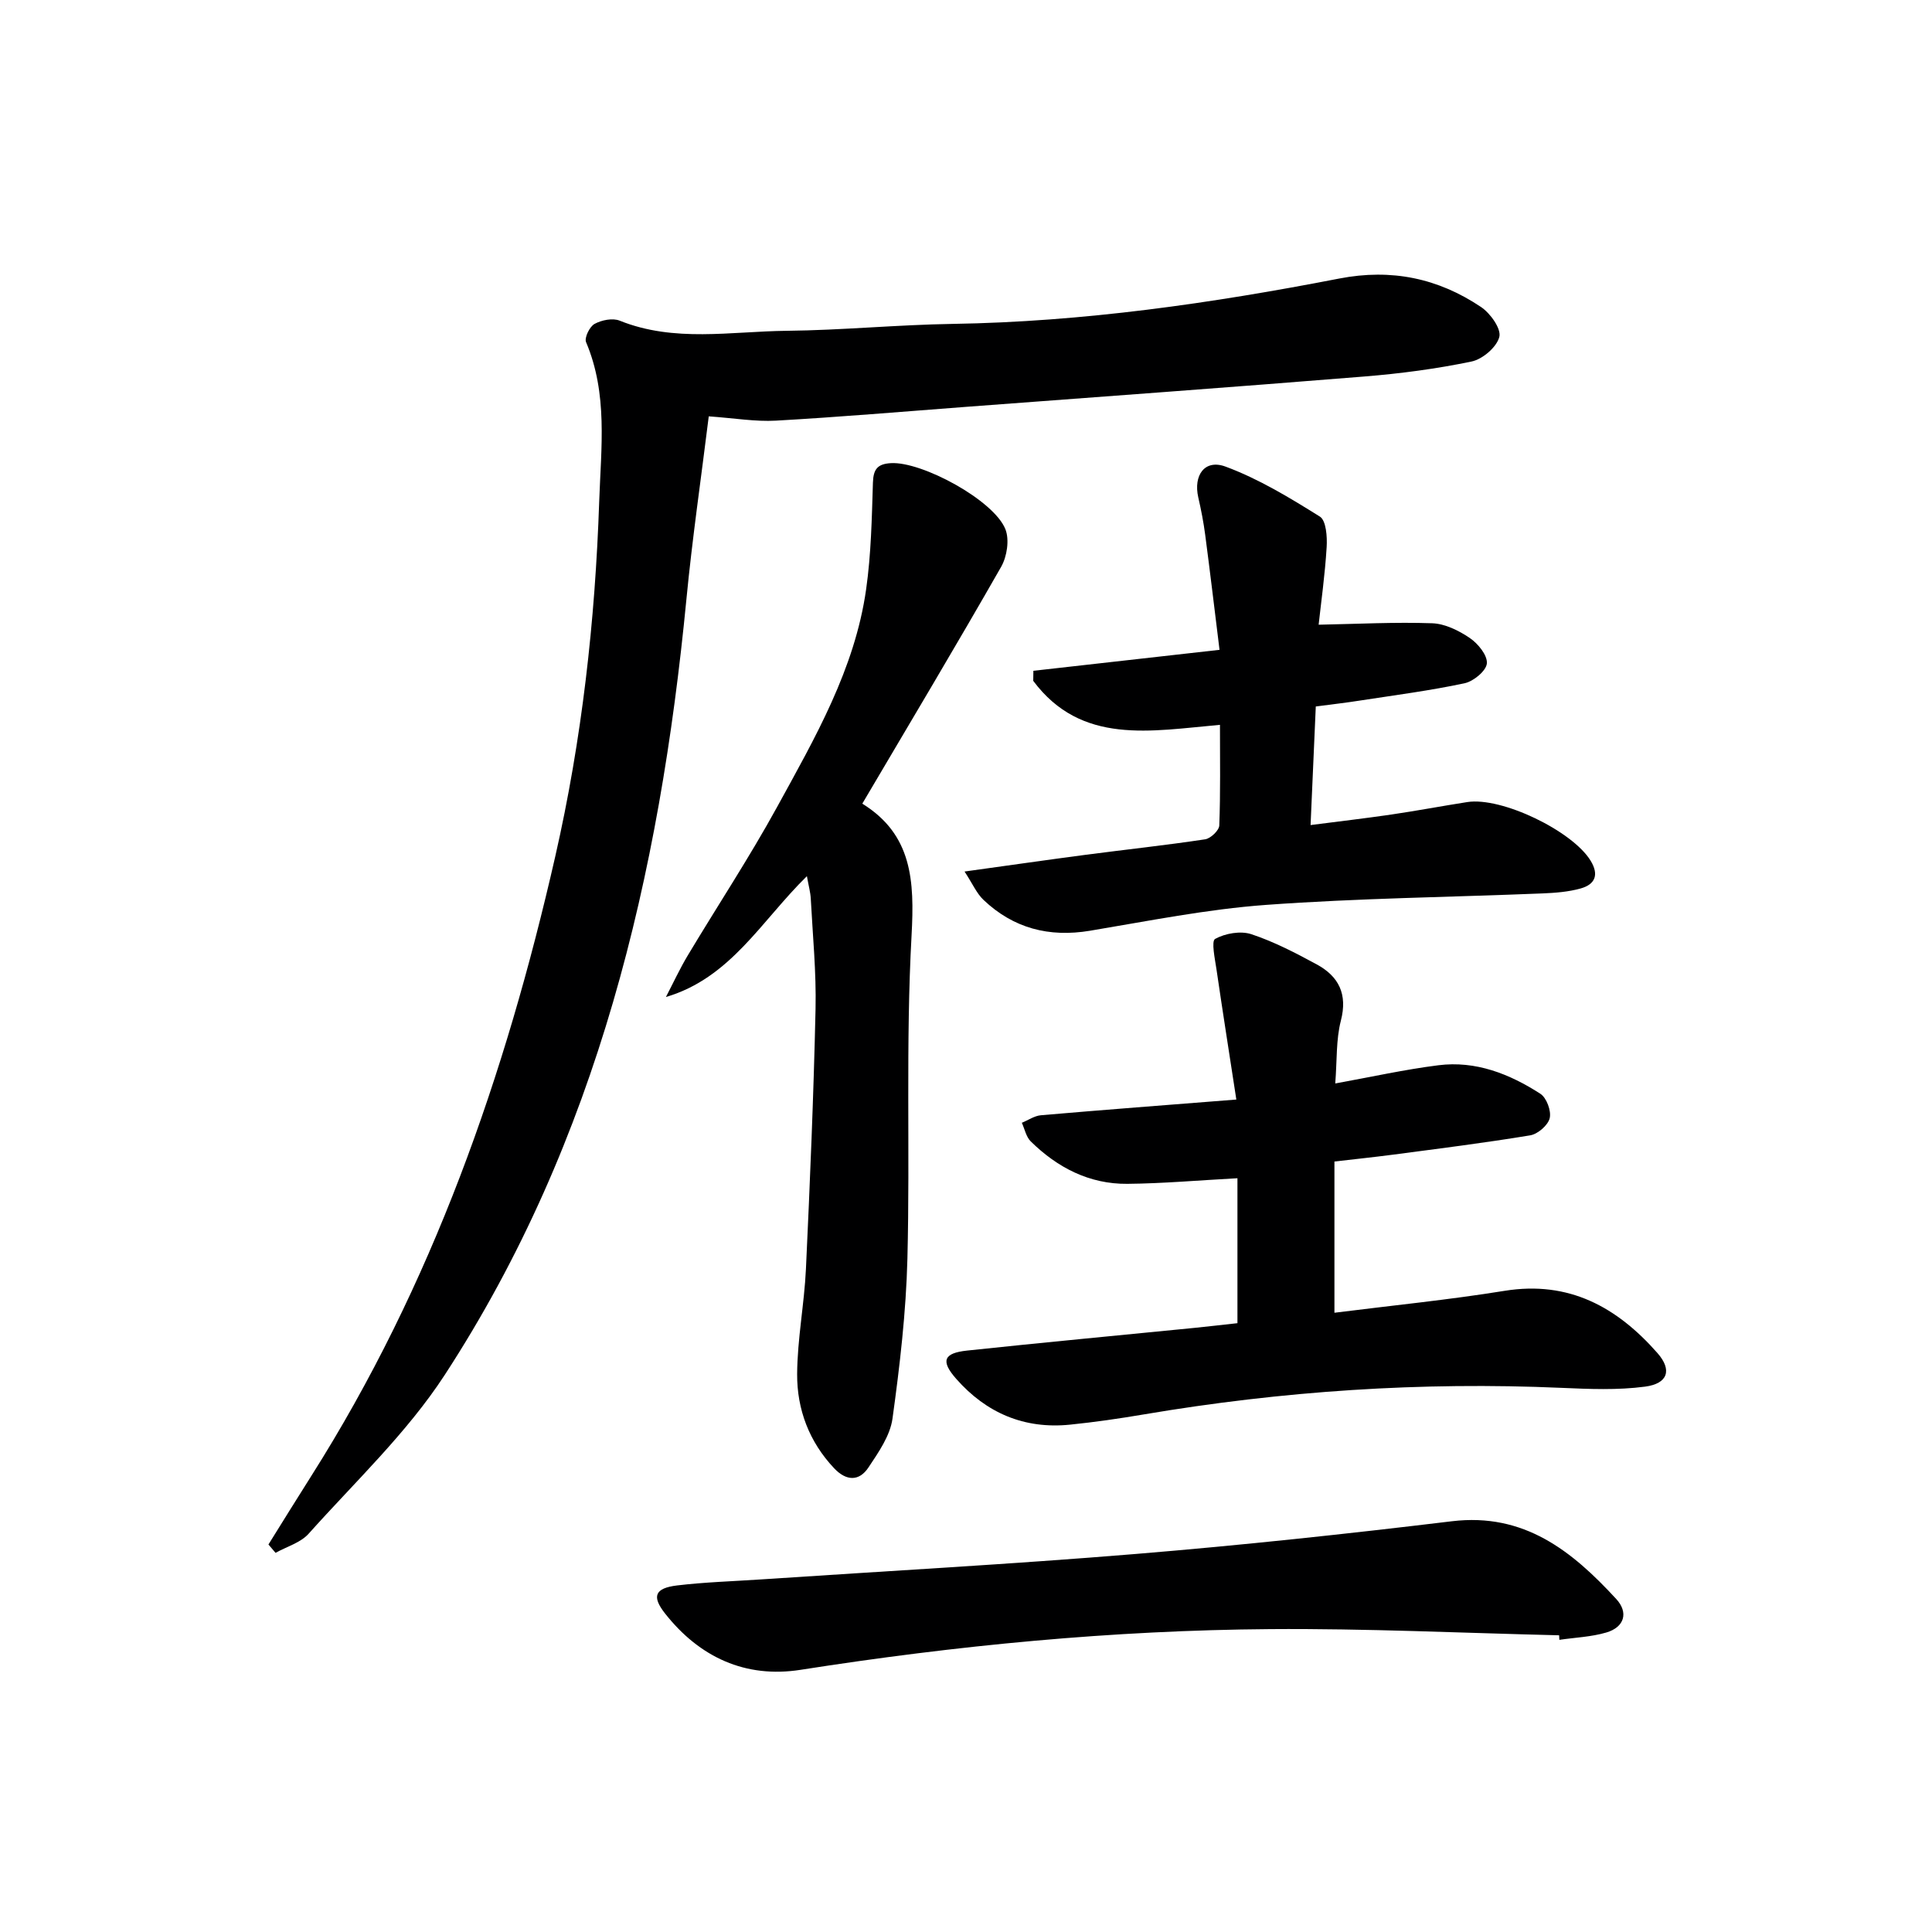
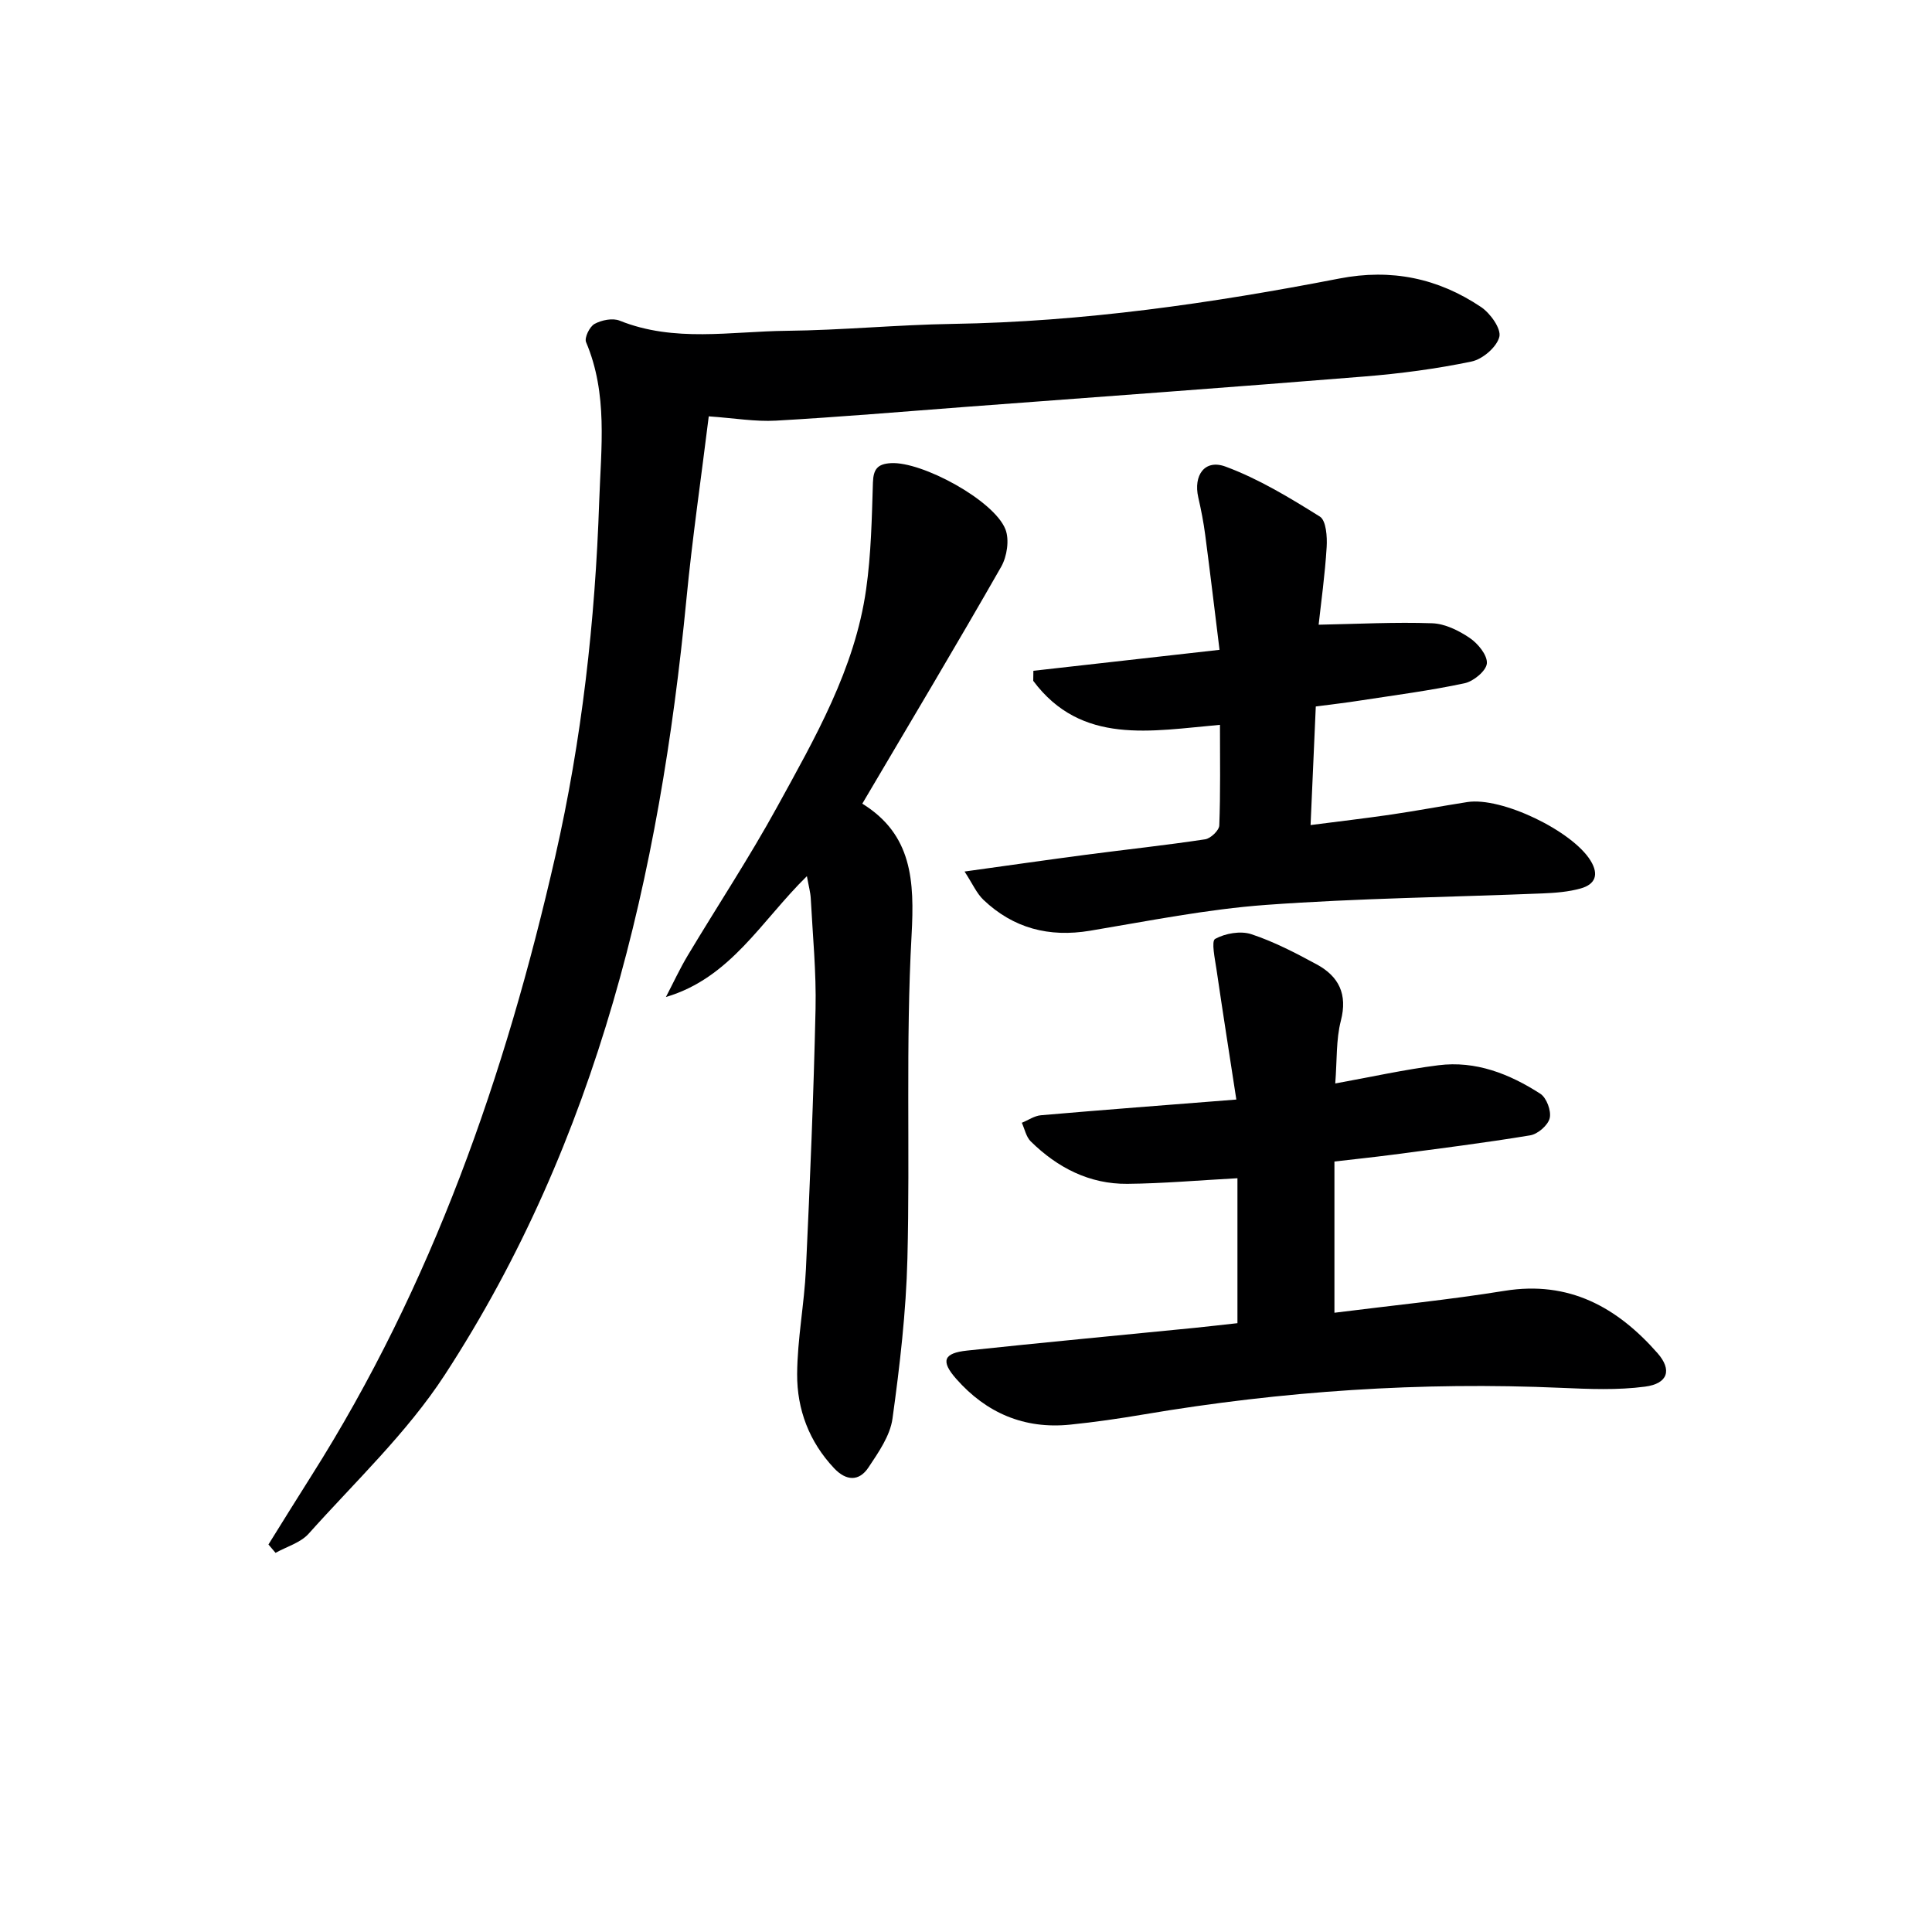
<svg xmlns="http://www.w3.org/2000/svg" enable-background="new 0 0 400 400" viewBox="0 0 400 400">
  <g fill="#000001">
    <path d="m55.58 319.77c2.95-4.73 5.88-9.48 8.87-14.19 25.04-39.53 40.18-82.92 50.51-128.26 5.52-24.23 8.26-48.73 9.1-73.53.38-11.12 1.82-22.22-2.72-32.95-.39-.91.73-3.22 1.76-3.78 1.46-.8 3.75-1.26 5.2-.67 11.32 4.55 23.02 2.22 34.55 2.1 11.46-.12 22.9-1.25 34.36-1.43 27.02-.43 53.63-4.26 80.06-9.39 10.82-2.1 20.48-.07 29.37 5.9 1.92 1.29 4.21 4.5 3.78 6.18-.54 2.12-3.47 4.63-5.76 5.1-7.3 1.52-14.75 2.5-22.19 3.1-27.5 2.23-55.02 4.22-82.54 6.29-13.09.99-26.18 2.11-39.28 2.85-4.24.24-8.54-.51-13.91-.89-1.56 12.67-3.41 25.26-4.63 37.92-5.52 57.01-18.32 111.85-50.03 160.54-7.82 12-18.56 22.12-28.19 32.89-1.67 1.86-4.53 2.66-6.84 3.95-.48-.58-.97-1.16-1.47-1.73z" />
    <path d="m276.28 240.48v31.31c11.96-1.51 23.66-2.67 35.24-4.54 13.34-2.15 23.29 3.4 31.64 12.89 3.07 3.49 2.18 6.33-2.58 6.95-5.68.75-11.54.5-17.3.25-29.03-1.28-57.83.65-86.47 5.5-5.07.86-10.17 1.6-15.28 2.12-9.47.96-17.34-2.42-23.56-9.49-3.26-3.7-2.63-5.33 2.27-5.85 15.69-1.67 31.39-3.14 47.09-4.7 2.97-.3 5.93-.65 8.87-.97 0-10.21 0-20.09 0-30.01-8.01.43-15.4 1.09-22.8 1.16-7.86.07-14.47-3.35-20-8.79-.95-.94-1.25-2.55-1.84-3.85 1.32-.54 2.6-1.44 3.95-1.56 13.06-1.13 26.14-2.12 40.46-3.25-1.4-9.15-2.81-18.04-4.11-26.95-.32-2.17-1.11-5.85-.28-6.31 2.09-1.15 5.25-1.71 7.48-.98 4.69 1.55 9.17 3.88 13.54 6.25 4.57 2.48 6.44 6.15 5.01 11.67-1.01 3.92-.78 8.16-1.16 12.99 7.46-1.35 14.36-2.89 21.35-3.77 7.74-.98 14.74 1.79 21.11 5.9 1.29.83 2.3 3.55 1.94 5.05-.35 1.47-2.46 3.3-4.04 3.56-9.48 1.57-19.03 2.76-28.56 4.02-3.91.51-7.84.92-11.97 1.4z" />
-     <path d="m178.53 166.39c10.34 6.4 10.82 15.98 10.2 27.26-1.23 22.26-.3 44.62-.86 66.93-.28 11.07-1.57 22.15-3.09 33.13-.49 3.55-2.9 6.99-4.98 10.12-1.95 2.93-4.62 2.79-7.1.16-5.17-5.48-7.7-12.19-7.66-19.49.04-7.26 1.48-14.5 1.82-21.77.84-17.93 1.59-35.87 1.99-53.82.17-7.62-.59-15.26-.99-22.89-.07-1.28-.43-2.55-.8-4.62-9.44 9.25-15.79 21.07-29.19 25.02 1.5-2.87 2.86-5.83 4.52-8.6 6.15-10.27 12.76-20.28 18.51-30.76 7.83-14.28 16.08-28.54 18.42-45.03 1.04-7.3 1.18-14.73 1.41-22.12.09-2.79.97-3.86 3.71-4.02 6.41-.39 21.34 7.67 23.72 13.69.86 2.17.33 5.64-.88 7.77-9.22 16.15-18.77 32.12-28.75 49.04z" />
+     <path d="m178.53 166.39c10.34 6.4 10.82 15.98 10.2 27.26-1.23 22.26-.3 44.62-.86 66.93-.28 11.07-1.57 22.15-3.09 33.13-.49 3.55-2.9 6.99-4.98 10.12-1.95 2.93-4.62 2.79-7.1.16-5.17-5.48-7.7-12.19-7.66-19.49.04-7.26 1.48-14.5 1.82-21.77.84-17.93 1.59-35.87 1.99-53.82.17-7.62-.59-15.26-.99-22.89-.07-1.28-.43-2.55-.8-4.62-9.44 9.25-15.79 21.07-29.19 25.02 1.5-2.87 2.86-5.83 4.52-8.6 6.15-10.27 12.76-20.28 18.51-30.76 7.83-14.28 16.08-28.54 18.42-45.03 1.04-7.3 1.18-14.73 1.41-22.12.09-2.79.97-3.86 3.71-4.02 6.41-.39 21.34 7.67 23.72 13.69.86 2.17.33 5.64-.88 7.77-9.22 16.15-18.77 32.12-28.75 49.04" />
    <path d="m272.42 146.27c-.37 8.33-.71 16.09-1.08 24.55 5.74-.74 11.24-1.38 16.72-2.18 5.25-.77 10.47-1.76 15.72-2.58 7.13-1.11 21.78 5.98 25.54 12.14 1.79 2.93.92 4.9-2.04 5.74-2.52.71-5.23.92-7.86 1.03-19.1.78-38.25.99-57.31 2.38-12.21.89-24.32 3.33-36.44 5.35-8.48 1.41-15.85-.5-22.05-6.39-1.43-1.36-2.26-3.34-3.92-5.87 9.18-1.27 17.15-2.42 25.13-3.47 8.22-1.08 16.48-1.96 24.68-3.2 1.14-.17 2.89-1.84 2.93-2.87.26-6.79.14-13.6.14-20.83-14.27 1.25-28.69 4.26-38.66-9.11.01-.69.02-1.38.03-2.08 12.5-1.41 25-2.81 38.54-4.34-1-8.08-1.93-15.93-2.96-23.76-.34-2.62-.85-5.23-1.44-7.8-1.04-4.58 1.33-7.98 5.66-6.37 6.86 2.54 13.27 6.44 19.51 10.34 1.31.82 1.54 4.18 1.41 6.32-.35 5.75-1.16 11.48-1.66 16.07 8.16-.16 15.85-.57 23.51-.3 2.65.09 5.51 1.51 7.78 3.05 1.7 1.15 3.68 3.57 3.54 5.26-.13 1.54-2.76 3.71-4.61 4.11-7.12 1.52-14.37 2.46-21.58 3.57-2.96.47-5.93.8-9.23 1.24z" />
-     <path d="m322.8 338.57c-19.95-.47-39.9-1.43-59.84-1.28-32.6.24-64.99 3.38-97.22 8.43-11.39 1.78-20.91-2.59-28.06-11.68-2.78-3.53-2.11-5.23 2.49-5.79 5.77-.69 11.6-.86 17.4-1.25 25.86-1.73 51.76-3.14 77.59-5.27 21.85-1.8 43.67-4.14 65.43-6.77 14.99-1.81 24.91 6.19 34.03 16.09 2.58 2.8 1.72 5.83-2.04 6.94-3.12.92-6.48 1.04-9.73 1.52-.02-.31-.04-.62-.05-.94z" />
  </g>
</svg>